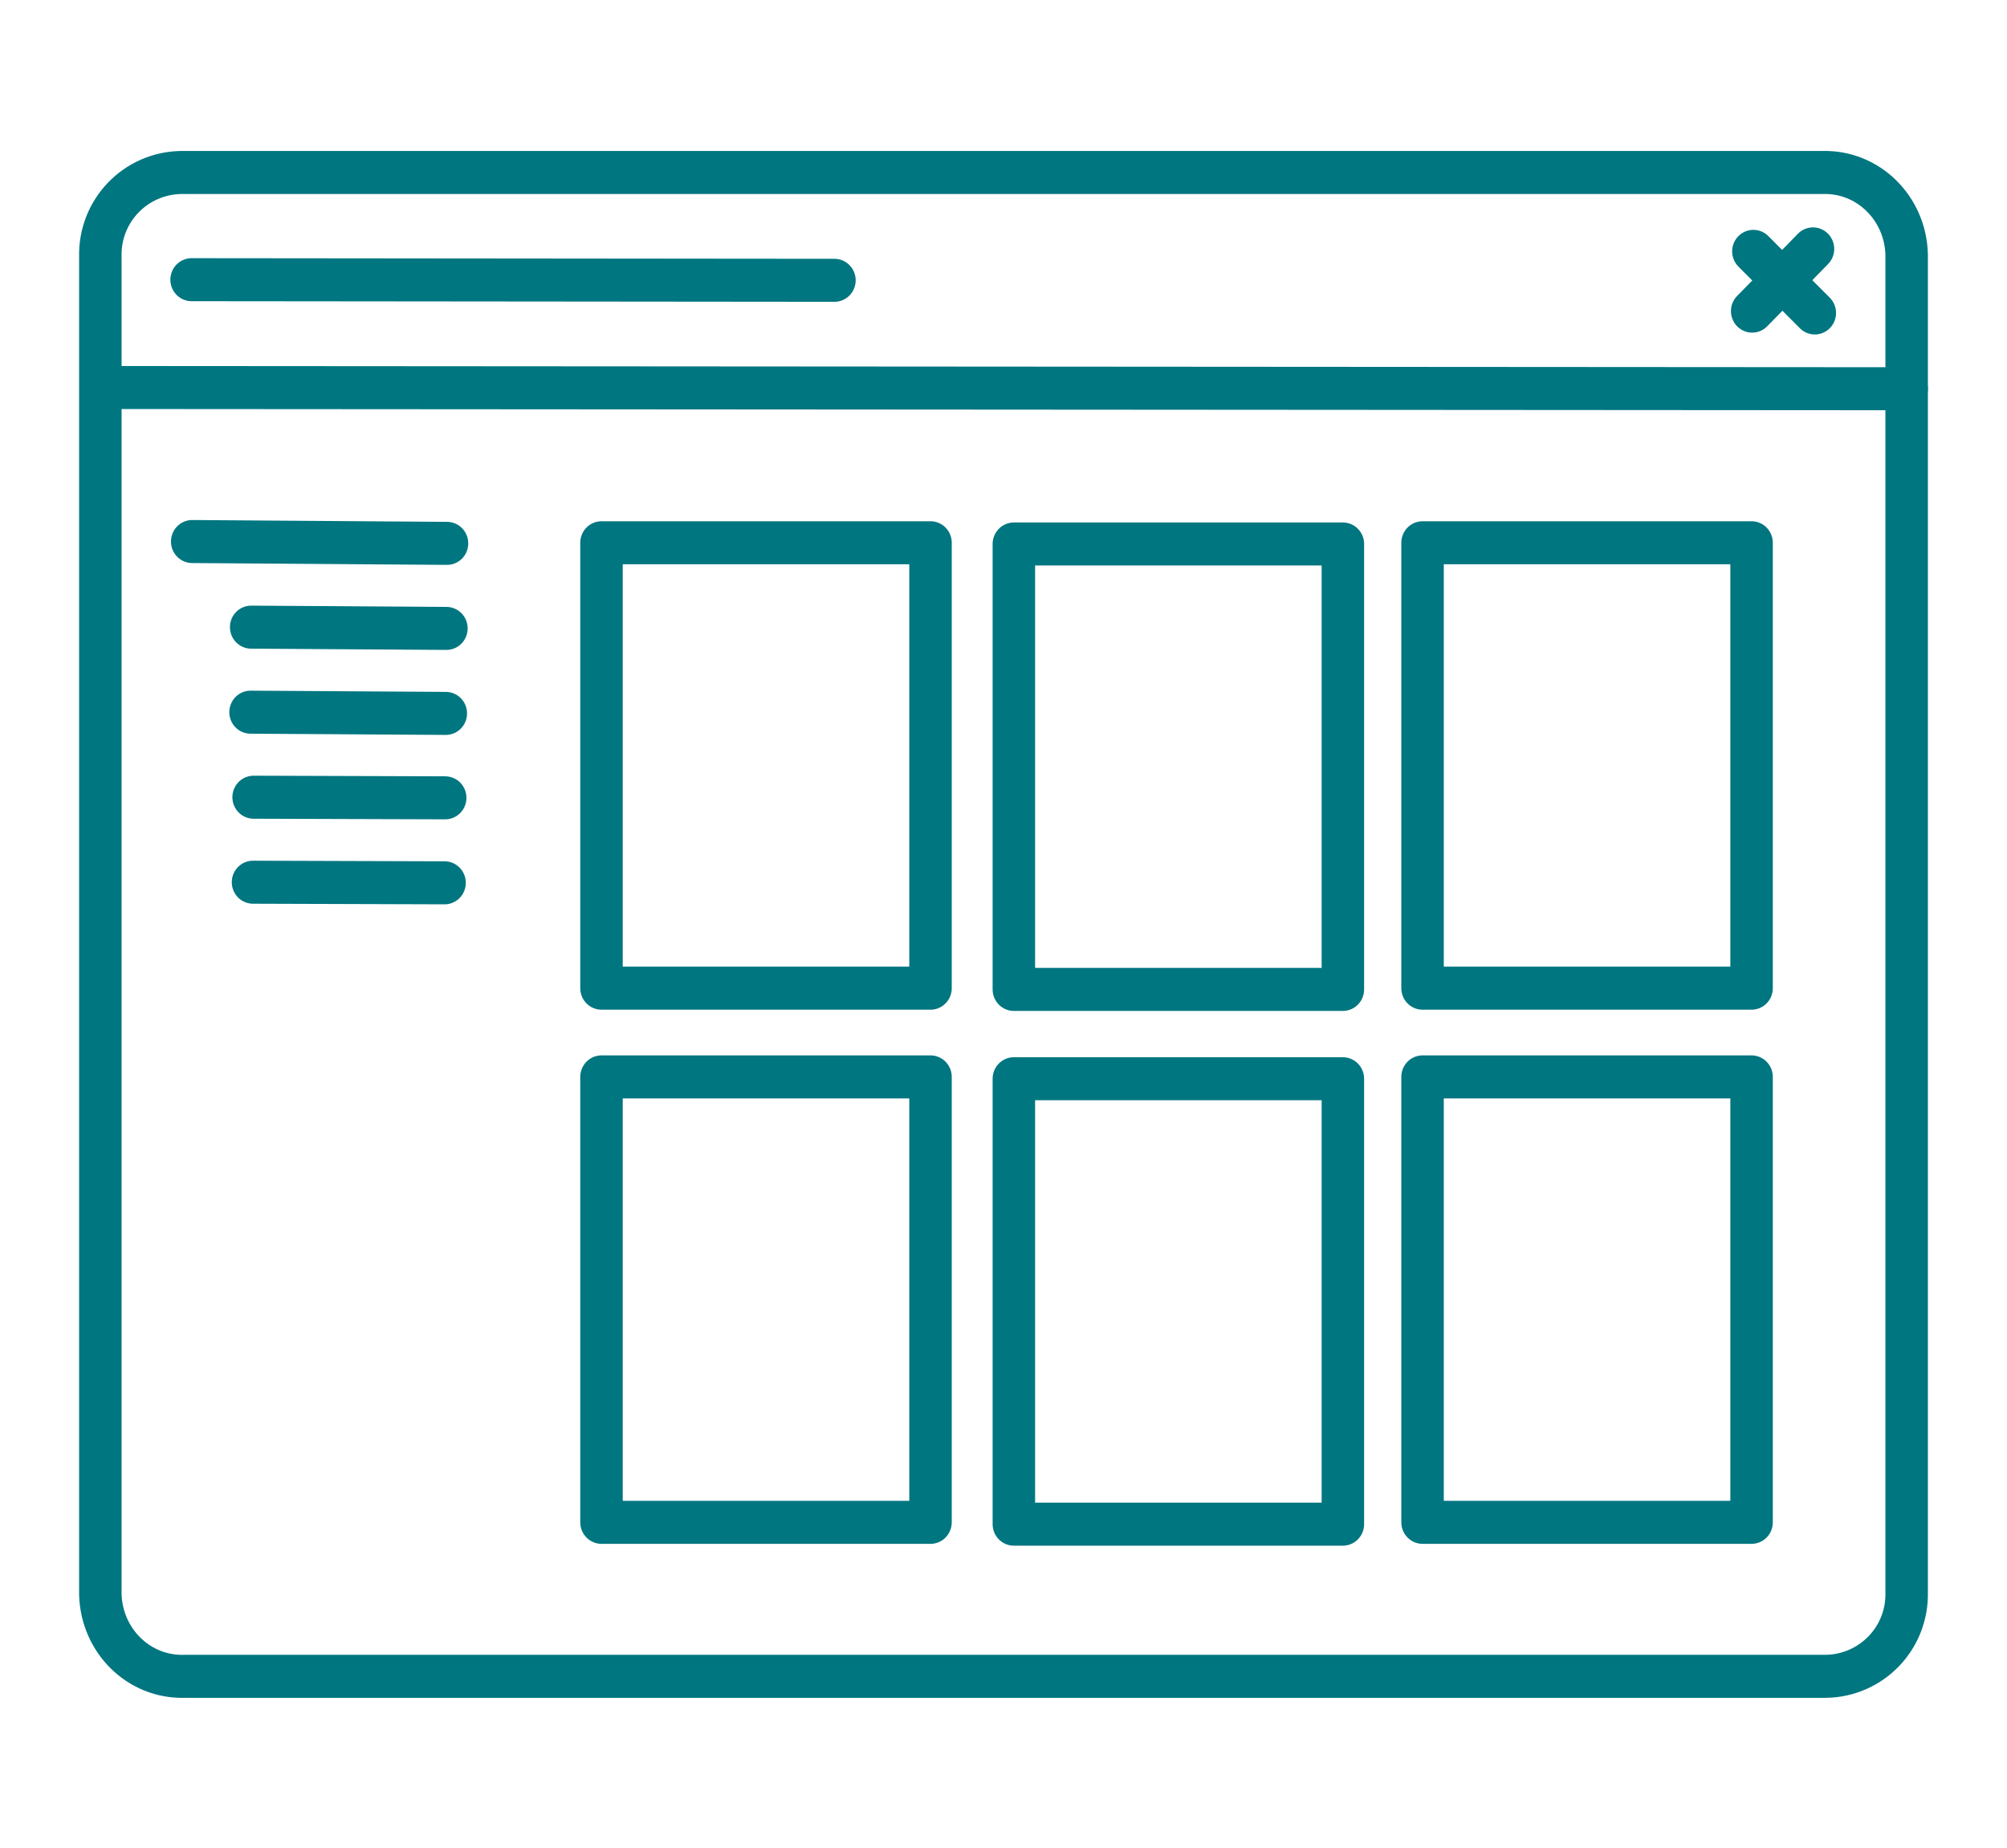
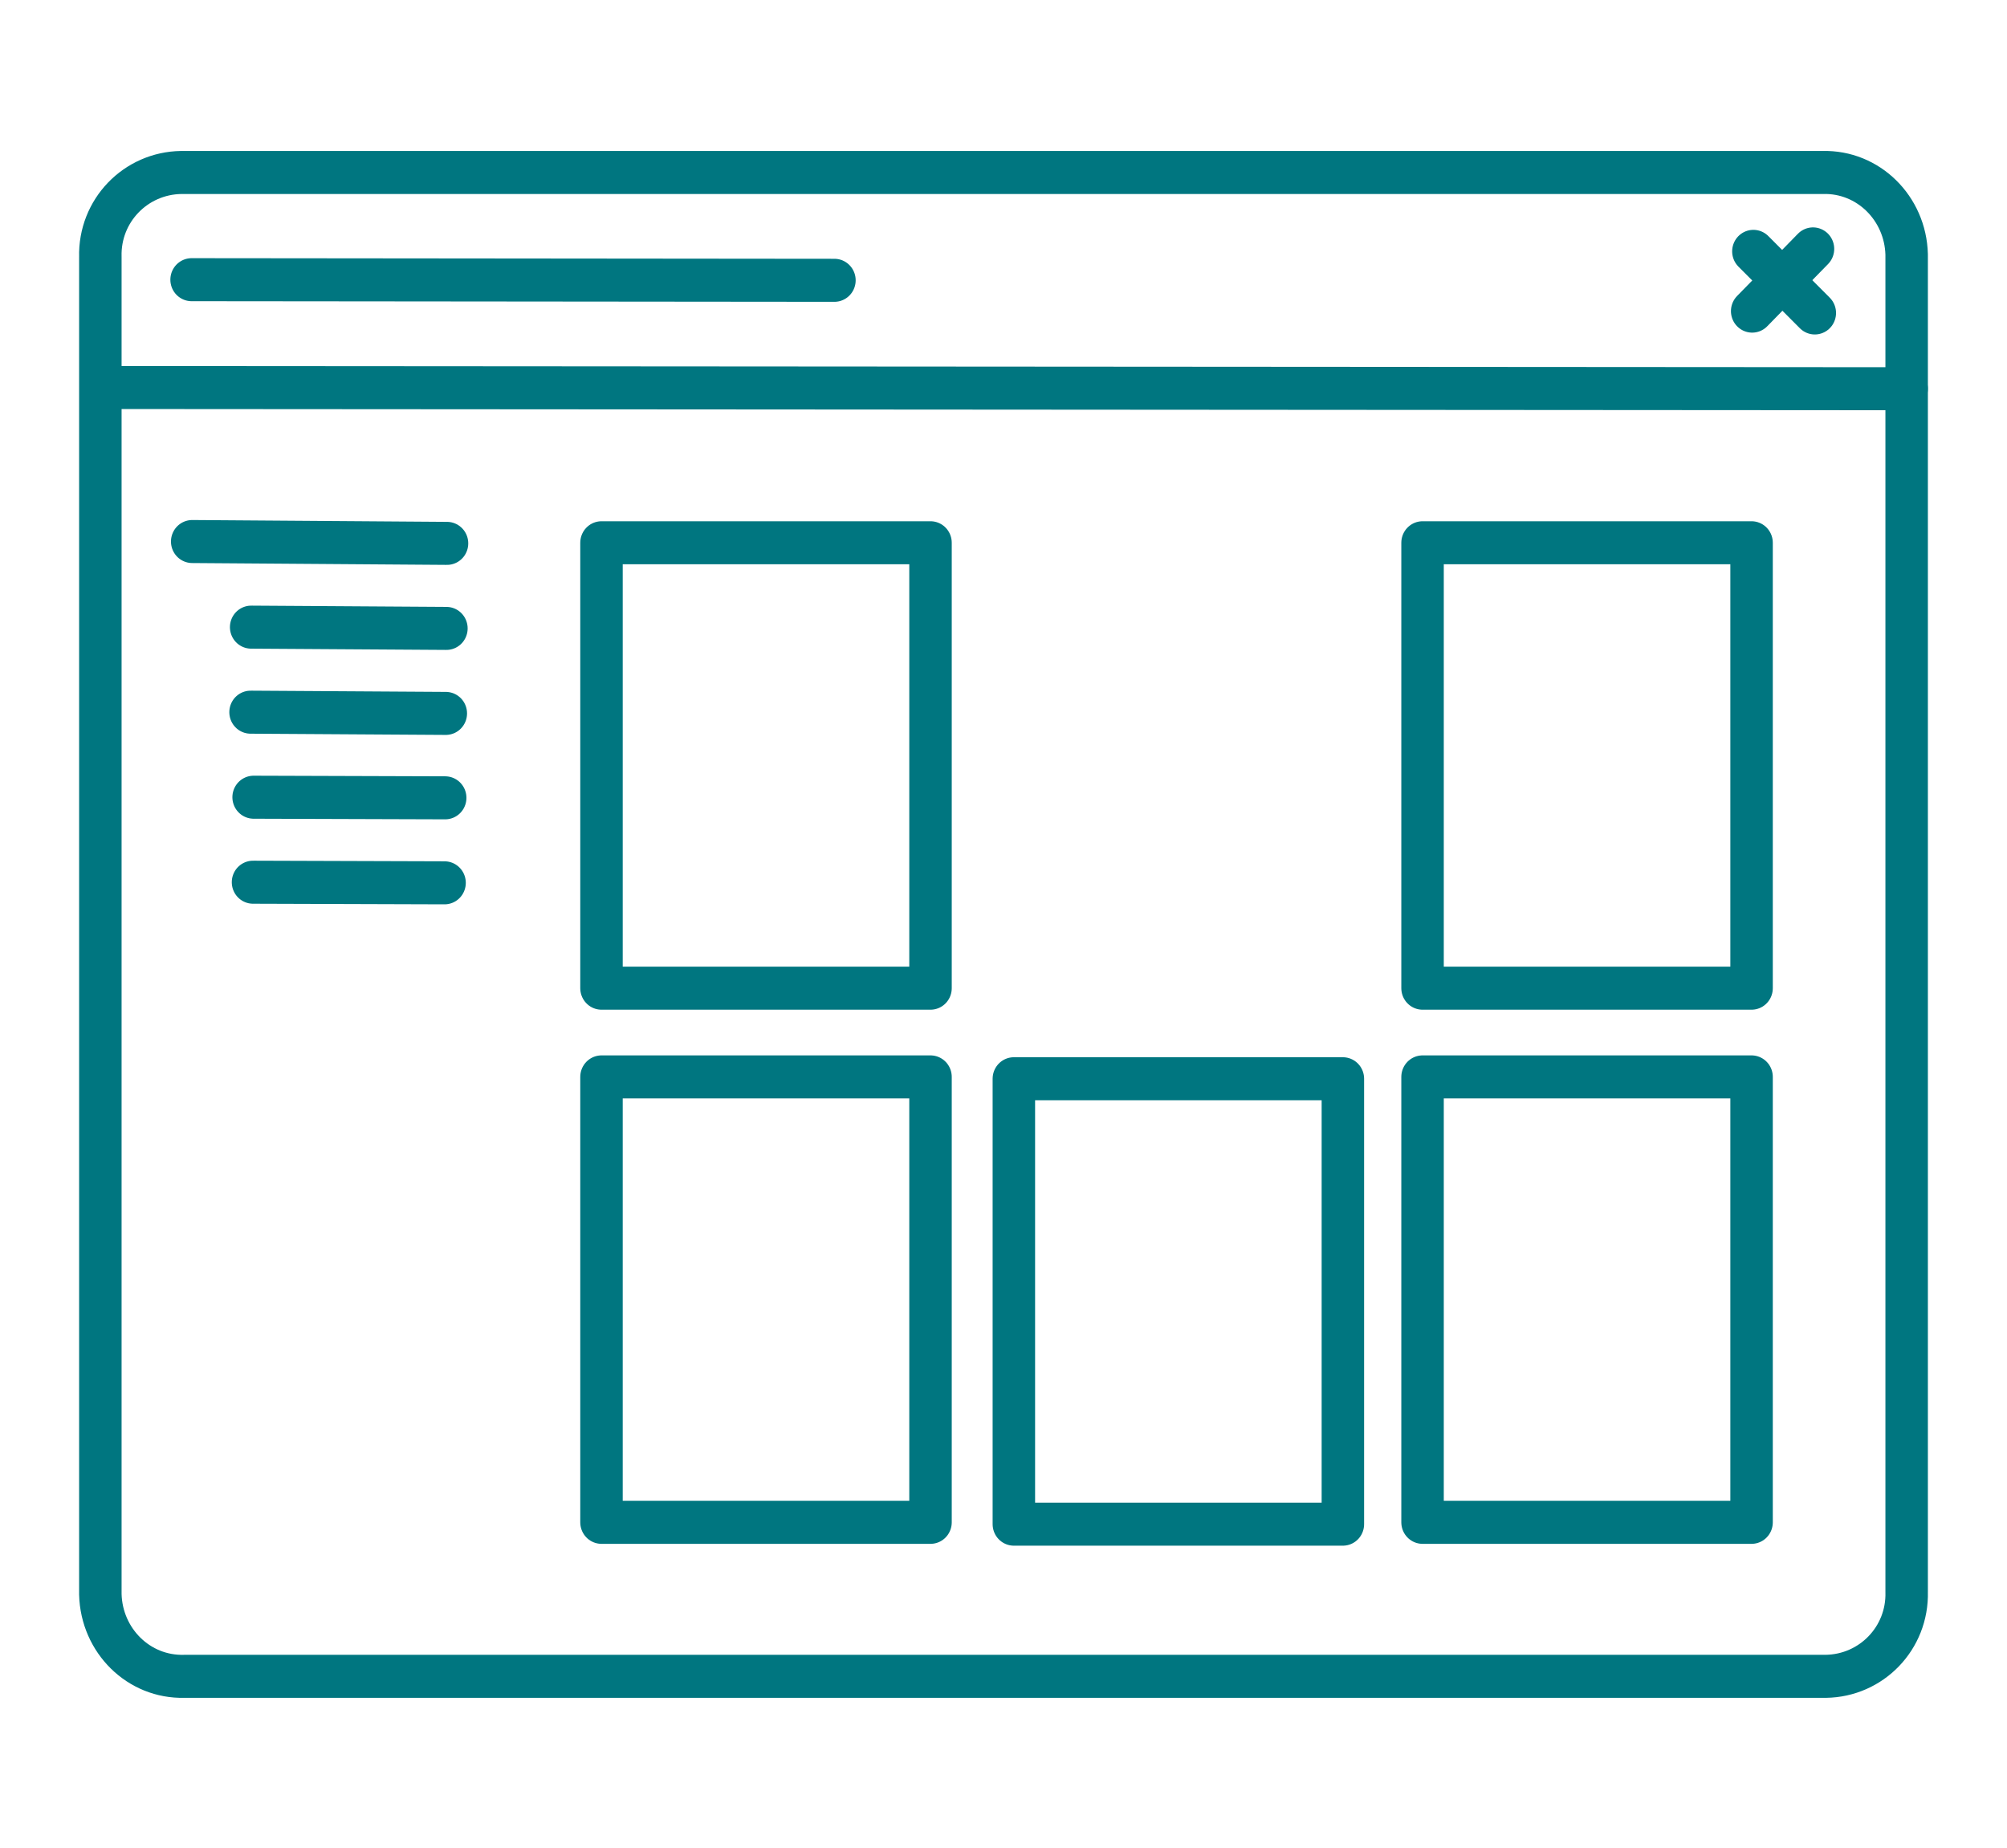
<svg xmlns="http://www.w3.org/2000/svg" width="63" height="58" xml:space="preserve">
  <g transform="translate(-825 -27)">
    <path d="M59.411 12.046 2.73 12.008" stroke="#007680" stroke-width="1.333" stroke-linecap="round" stroke-linejoin="round" fill="none" transform="matrix(1 0 0 1.013 825.439 27)" />
    <path d="M5.345 51.946 56.872 51.946C58.304 51.927 59.449 50.763 59.411 49.331L59.411 7.885C59.373 6.453 58.208 5.307 56.776 5.345L5.25 5.345C3.818 5.365 2.673 6.529 2.711 7.961L2.711 49.407C2.749 50.839 3.914 51.984 5.345 51.946Z" stroke="#007680" stroke-width="1.333" stroke-linecap="round" stroke-linejoin="round" fill="none" transform="matrix(1 0 0 1.013 825.439 27)" />
    <path d="M18.442 16.819 28.77 16.819 28.77 30.622 18.442 30.622Z" stroke="#007680" stroke-width="1.333" stroke-linecap="round" stroke-linejoin="round" fill="none" transform="matrix(1 0 0 1.013 825.439 27)" />
-     <path d="M31.386 16.857 41.714 16.857 41.714 30.66 31.386 30.66Z" stroke="#007680" stroke-width="1.333" stroke-linecap="round" stroke-linejoin="round" fill="none" transform="matrix(1 0 0 1.013 825.439 27)" />
    <path d="M18.442 33.371 28.77 33.371 28.77 47.174 18.442 47.174Z" stroke="#007680" stroke-width="1.333" stroke-linecap="round" stroke-linejoin="round" fill="none" transform="matrix(1 0 0 1.013 825.439 27)" />
    <path d="M31.386 33.428 41.714 33.428 41.714 47.231 31.386 47.231Z" stroke="#007680" stroke-width="1.333" stroke-linecap="round" stroke-linejoin="round" fill="none" transform="matrix(1 0 0 1.013 825.439 27)" />
    <path d="M44.215 16.819 54.543 16.819 54.543 30.622 44.215 30.622Z" stroke="#007680" stroke-width="1.333" stroke-linecap="round" stroke-linejoin="round" fill="none" transform="matrix(1 0 0 1.013 825.439 27)" />
    <path d="M44.215 33.371 54.543 33.371 54.543 47.174 44.215 47.174Z" stroke="#007680" stroke-width="1.333" stroke-linecap="round" stroke-linejoin="round" fill="none" transform="matrix(1 0 0 1.013 825.439 27)" />
    <path d="M13.593 16.838 5.594 16.781" stroke="#007680" stroke-width="1.333" stroke-linecap="round" stroke-linejoin="round" fill="none" transform="matrix(1 0 0 1.013 825.439 27)" />
    <path d="M25.754 8.686 5.575 8.667" stroke="#007680" stroke-width="1.333" stroke-linecap="round" stroke-linejoin="round" fill="none" transform="matrix(1 0 0 1.013 825.439 27)" />
    <path d="M13.574 19.473 7.445 19.434" stroke="#007680" stroke-width="1.333" stroke-linecap="round" stroke-linejoin="round" fill="none" transform="matrix(1 0 0 1.013 825.439 27)" />
    <path d="M13.555 22.107 7.426 22.069" stroke="#007680" stroke-width="1.333" stroke-linecap="round" stroke-linejoin="round" fill="none" transform="matrix(1 0 0 1.013 825.439 27)" />
    <path d="M13.536 24.723 7.522 24.704" stroke="#007680" stroke-width="1.333" stroke-linecap="round" stroke-linejoin="round" fill="none" transform="matrix(1 0 0 1.013 825.439 27)" />
    <path d="M13.516 27.357 7.503 27.338" stroke="#007680" stroke-width="1.333" stroke-linecap="round" stroke-linejoin="round" fill="none" transform="matrix(1 0 0 1.013 825.439 27)" />
    <path d="M54.6 7.789 56.528 9.698" stroke="#007680" stroke-width="1.333" stroke-linecap="round" stroke-linejoin="round" fill="none" transform="matrix(1 0 0 1.013 825.439 27)" />
    <path d="M56.471 7.713 54.562 9.641" stroke="#007680" stroke-width="1.333" stroke-linecap="round" stroke-linejoin="round" fill="none" transform="matrix(1 0 0 1.013 825.439 27)" />
  </g>
</svg>